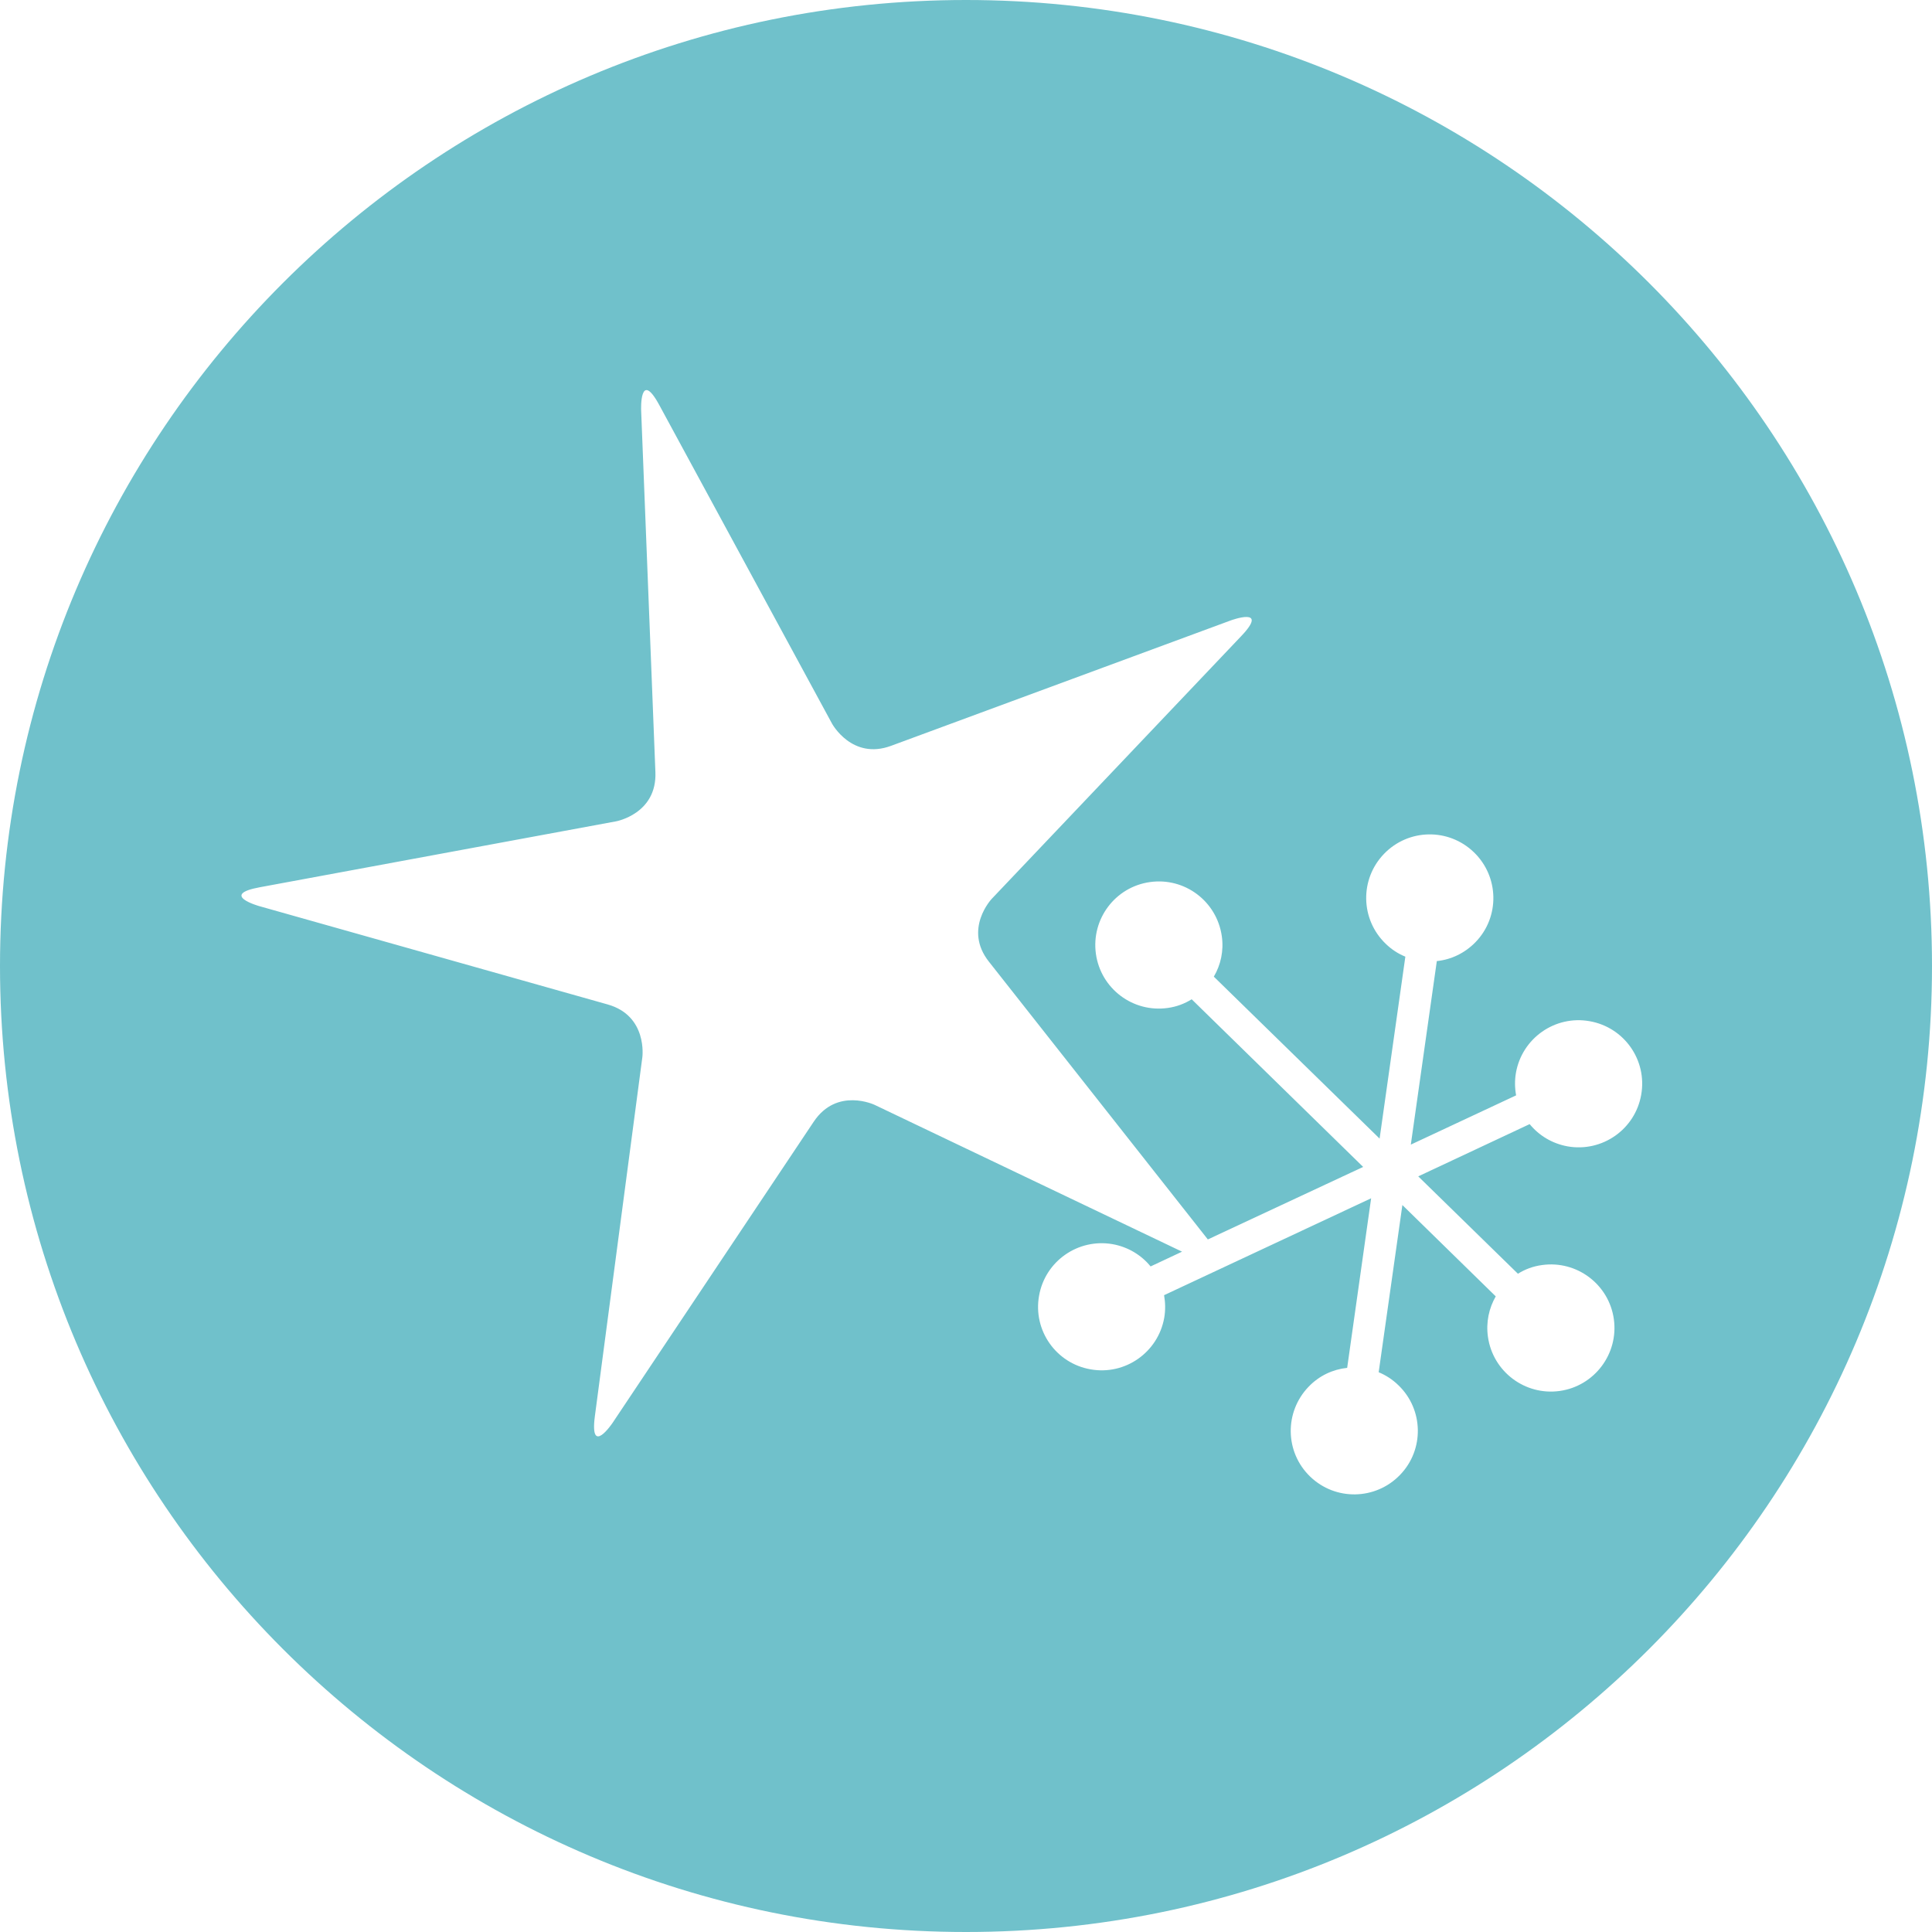
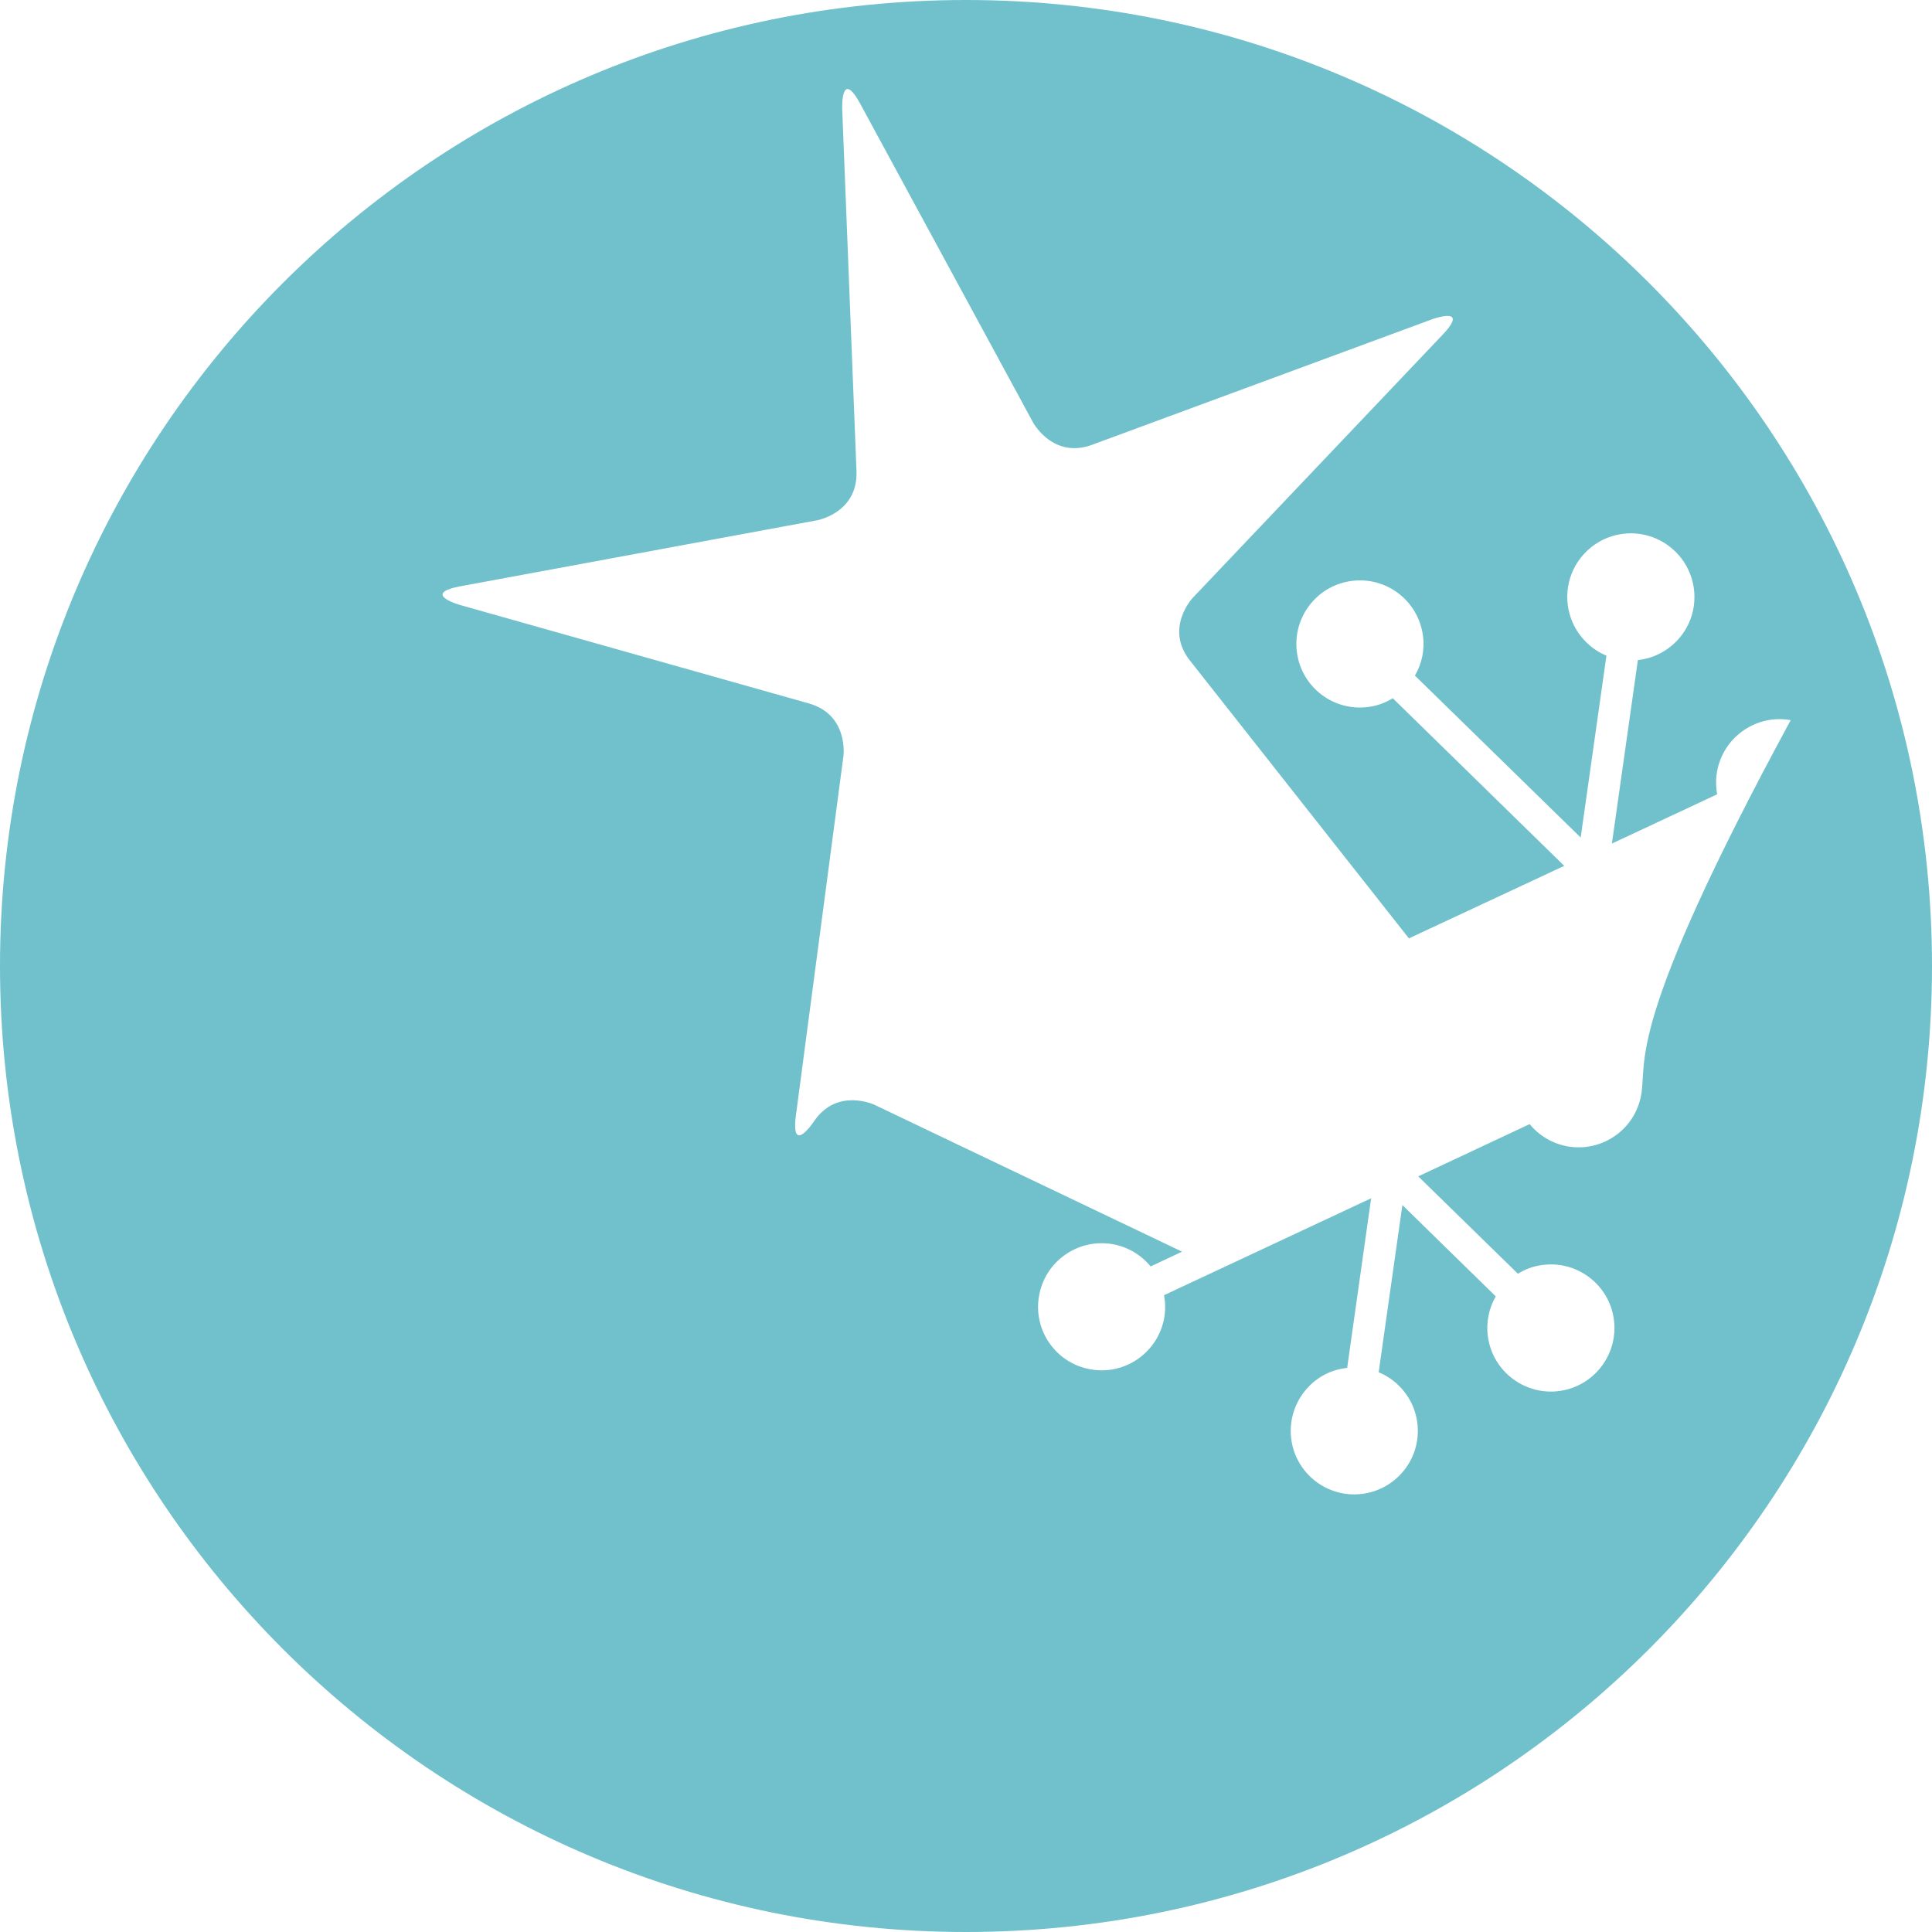
<svg xmlns="http://www.w3.org/2000/svg" version="1.1" id="Icons" x="0px" y="0px" width="52px" height="52px" viewBox="0 0 52 52" enable-background="new 0 0 52 52" xml:space="preserve">
-   <path fill="#70C1CB" d="M26,0C11.641,0,0,11.641,0,26c0,14.359,11.641,26,26,26c14.359,0,26-11.641,26-26C52,11.641,40.359,0,26,0z   M44.173,29.466c-0.162,0.93-1.049,1.552-1.98,1.389c-0.416-0.075-0.772-0.293-1.021-0.598h-0.004l-2.996,1.405l2.683,2.621  c0.19-0.119,0.412-0.203,0.65-0.234c0.934-0.131,1.801,0.519,1.932,1.457c0.13,0.934-0.523,1.801-1.457,1.932  c-0.934,0.131-1.801-0.522-1.932-1.457c-0.056-0.392,0.028-0.772,0.21-1.089l-2.513-2.458l-0.638,4.5  c0.19,0.079,0.372,0.194,0.53,0.349c0.681,0.653,0.701,1.738,0.044,2.415c-0.657,0.68-1.738,0.701-2.419,0.044  c-0.681-0.657-0.697-1.738-0.04-2.419c0.285-0.297,0.653-0.467,1.037-0.507l0.645-4.564l-5.573,2.608  c0.035,0.198,0.04,0.404,0.004,0.61c-0.166,0.93-1.053,1.552-1.983,1.386c-0.93-0.162-1.552-1.049-1.386-1.979  c0.162-0.931,1.049-1.552,1.98-1.39c0.416,0.075,0.772,0.293,1.021,0.598h0.004l0.844-0.396l-8.274-3.951  c0,0-1.013-0.483-1.639,0.452l-5.412,8.103c0,0-0.625,0.934-0.479-0.178l1.278-9.663c0,0,0.147-1.112-0.934-1.417l-9.383-2.648  c0,0-1.08-0.305,0.024-0.507l9.588-1.774c0,0,1.1-0.201,1.056-1.322l-0.384-9.742c0,0-0.044-1.125,0.491-0.135l4.647,8.57  c0,0,0.535,0.986,1.587,0.598l9.145-3.376c0,0,1.054-0.388,0.281,0.423l-6.714,7.07c0,0-0.772,0.815-0.075,1.694l5.891,7.474  l4.18-1.952l-4.615-4.512c-0.19,0.119-0.409,0.202-0.646,0.234c-0.934,0.131-1.8-0.518-1.932-1.457  c-0.13-0.935,0.519-1.802,1.457-1.932c0.935-0.131,1.798,0.518,1.932,1.457c0.056,0.392-0.028,0.772-0.215,1.089l4.462,4.359  l0.693-4.897c-0.195-0.079-0.372-0.194-0.53-0.348c-0.681-0.657-0.701-1.738-0.044-2.419c0.657-0.681,1.737-0.701,2.419-0.043  c0.681,0.657,0.701,1.742,0.044,2.419c-0.289,0.297-0.657,0.471-1.042,0.51l-0.7,4.94l2.834-1.326  c-0.036-0.198-0.04-0.404-0.004-0.61c0.166-0.93,1.053-1.552,1.983-1.386C43.717,27.649,44.339,28.536,44.173,29.466z" />
+   <path fill="#70C1CB" d="M26,0C11.641,0,0,11.641,0,26c0,14.359,11.641,26,26,26c14.359,0,26-11.641,26-26C52,11.641,40.359,0,26,0z   M44.173,29.466c-0.162,0.93-1.049,1.552-1.98,1.389c-0.416-0.075-0.772-0.293-1.021-0.598h-0.004l-2.996,1.405l2.683,2.621  c0.19-0.119,0.412-0.203,0.65-0.234c0.934-0.131,1.801,0.519,1.932,1.457c0.13,0.934-0.523,1.801-1.457,1.932  c-0.934,0.131-1.801-0.522-1.932-1.457c-0.056-0.392,0.028-0.772,0.21-1.089l-2.513-2.458l-0.638,4.5  c0.19,0.079,0.372,0.194,0.53,0.349c0.681,0.653,0.701,1.738,0.044,2.415c-0.657,0.68-1.738,0.701-2.419,0.044  c-0.681-0.657-0.697-1.738-0.04-2.419c0.285-0.297,0.653-0.467,1.037-0.507l0.645-4.564l-5.573,2.608  c0.035,0.198,0.04,0.404,0.004,0.61c-0.166,0.93-1.053,1.552-1.983,1.386c-0.93-0.162-1.552-1.049-1.386-1.979  c0.162-0.931,1.049-1.552,1.98-1.39c0.416,0.075,0.772,0.293,1.021,0.598h0.004l0.844-0.396l-8.274-3.951  c0,0-1.013-0.483-1.639,0.452c0,0-0.625,0.934-0.479-0.178l1.278-9.663c0,0,0.147-1.112-0.934-1.417l-9.383-2.648  c0,0-1.08-0.305,0.024-0.507l9.588-1.774c0,0,1.1-0.201,1.056-1.322l-0.384-9.742c0,0-0.044-1.125,0.491-0.135l4.647,8.57  c0,0,0.535,0.986,1.587,0.598l9.145-3.376c0,0,1.054-0.388,0.281,0.423l-6.714,7.07c0,0-0.772,0.815-0.075,1.694l5.891,7.474  l4.18-1.952l-4.615-4.512c-0.19,0.119-0.409,0.202-0.646,0.234c-0.934,0.131-1.8-0.518-1.932-1.457  c-0.13-0.935,0.519-1.802,1.457-1.932c0.935-0.131,1.798,0.518,1.932,1.457c0.056,0.392-0.028,0.772-0.215,1.089l4.462,4.359  l0.693-4.897c-0.195-0.079-0.372-0.194-0.53-0.348c-0.681-0.657-0.701-1.738-0.044-2.419c0.657-0.681,1.737-0.701,2.419-0.043  c0.681,0.657,0.701,1.742,0.044,2.419c-0.289,0.297-0.657,0.471-1.042,0.51l-0.7,4.94l2.834-1.326  c-0.036-0.198-0.04-0.404-0.004-0.61c0.166-0.93,1.053-1.552,1.983-1.386C43.717,27.649,44.339,28.536,44.173,29.466z" />
</svg>